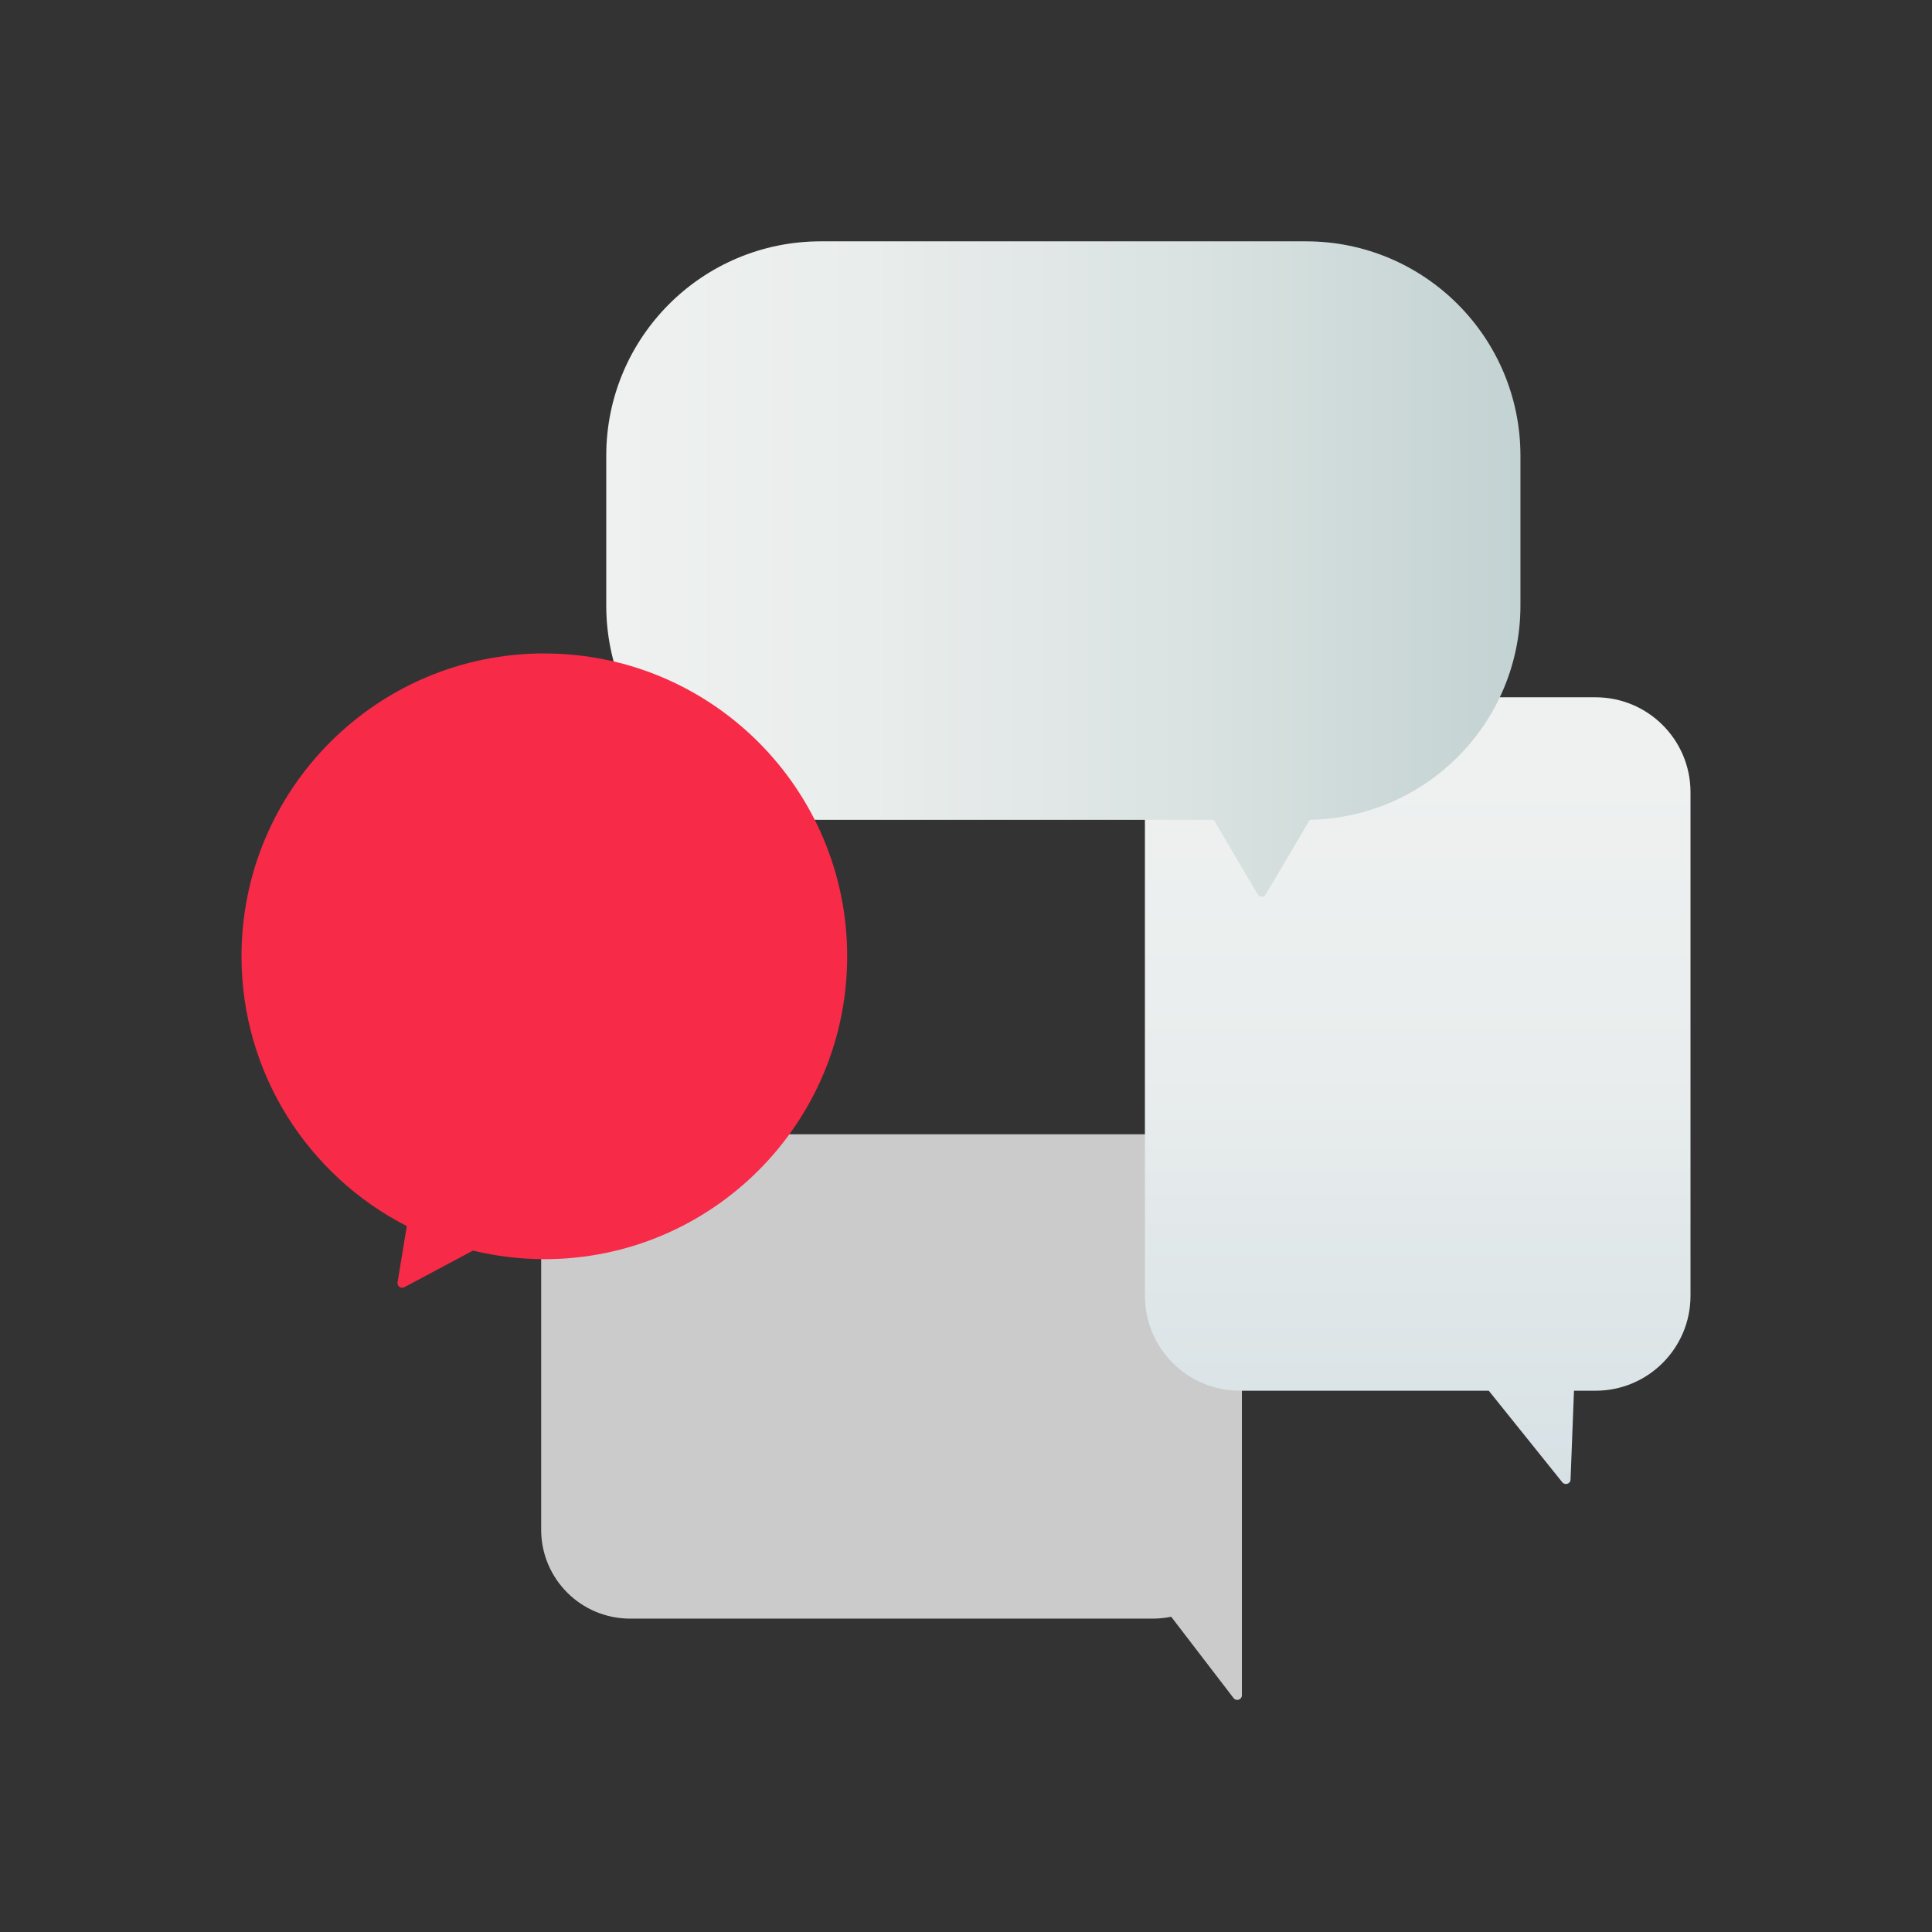
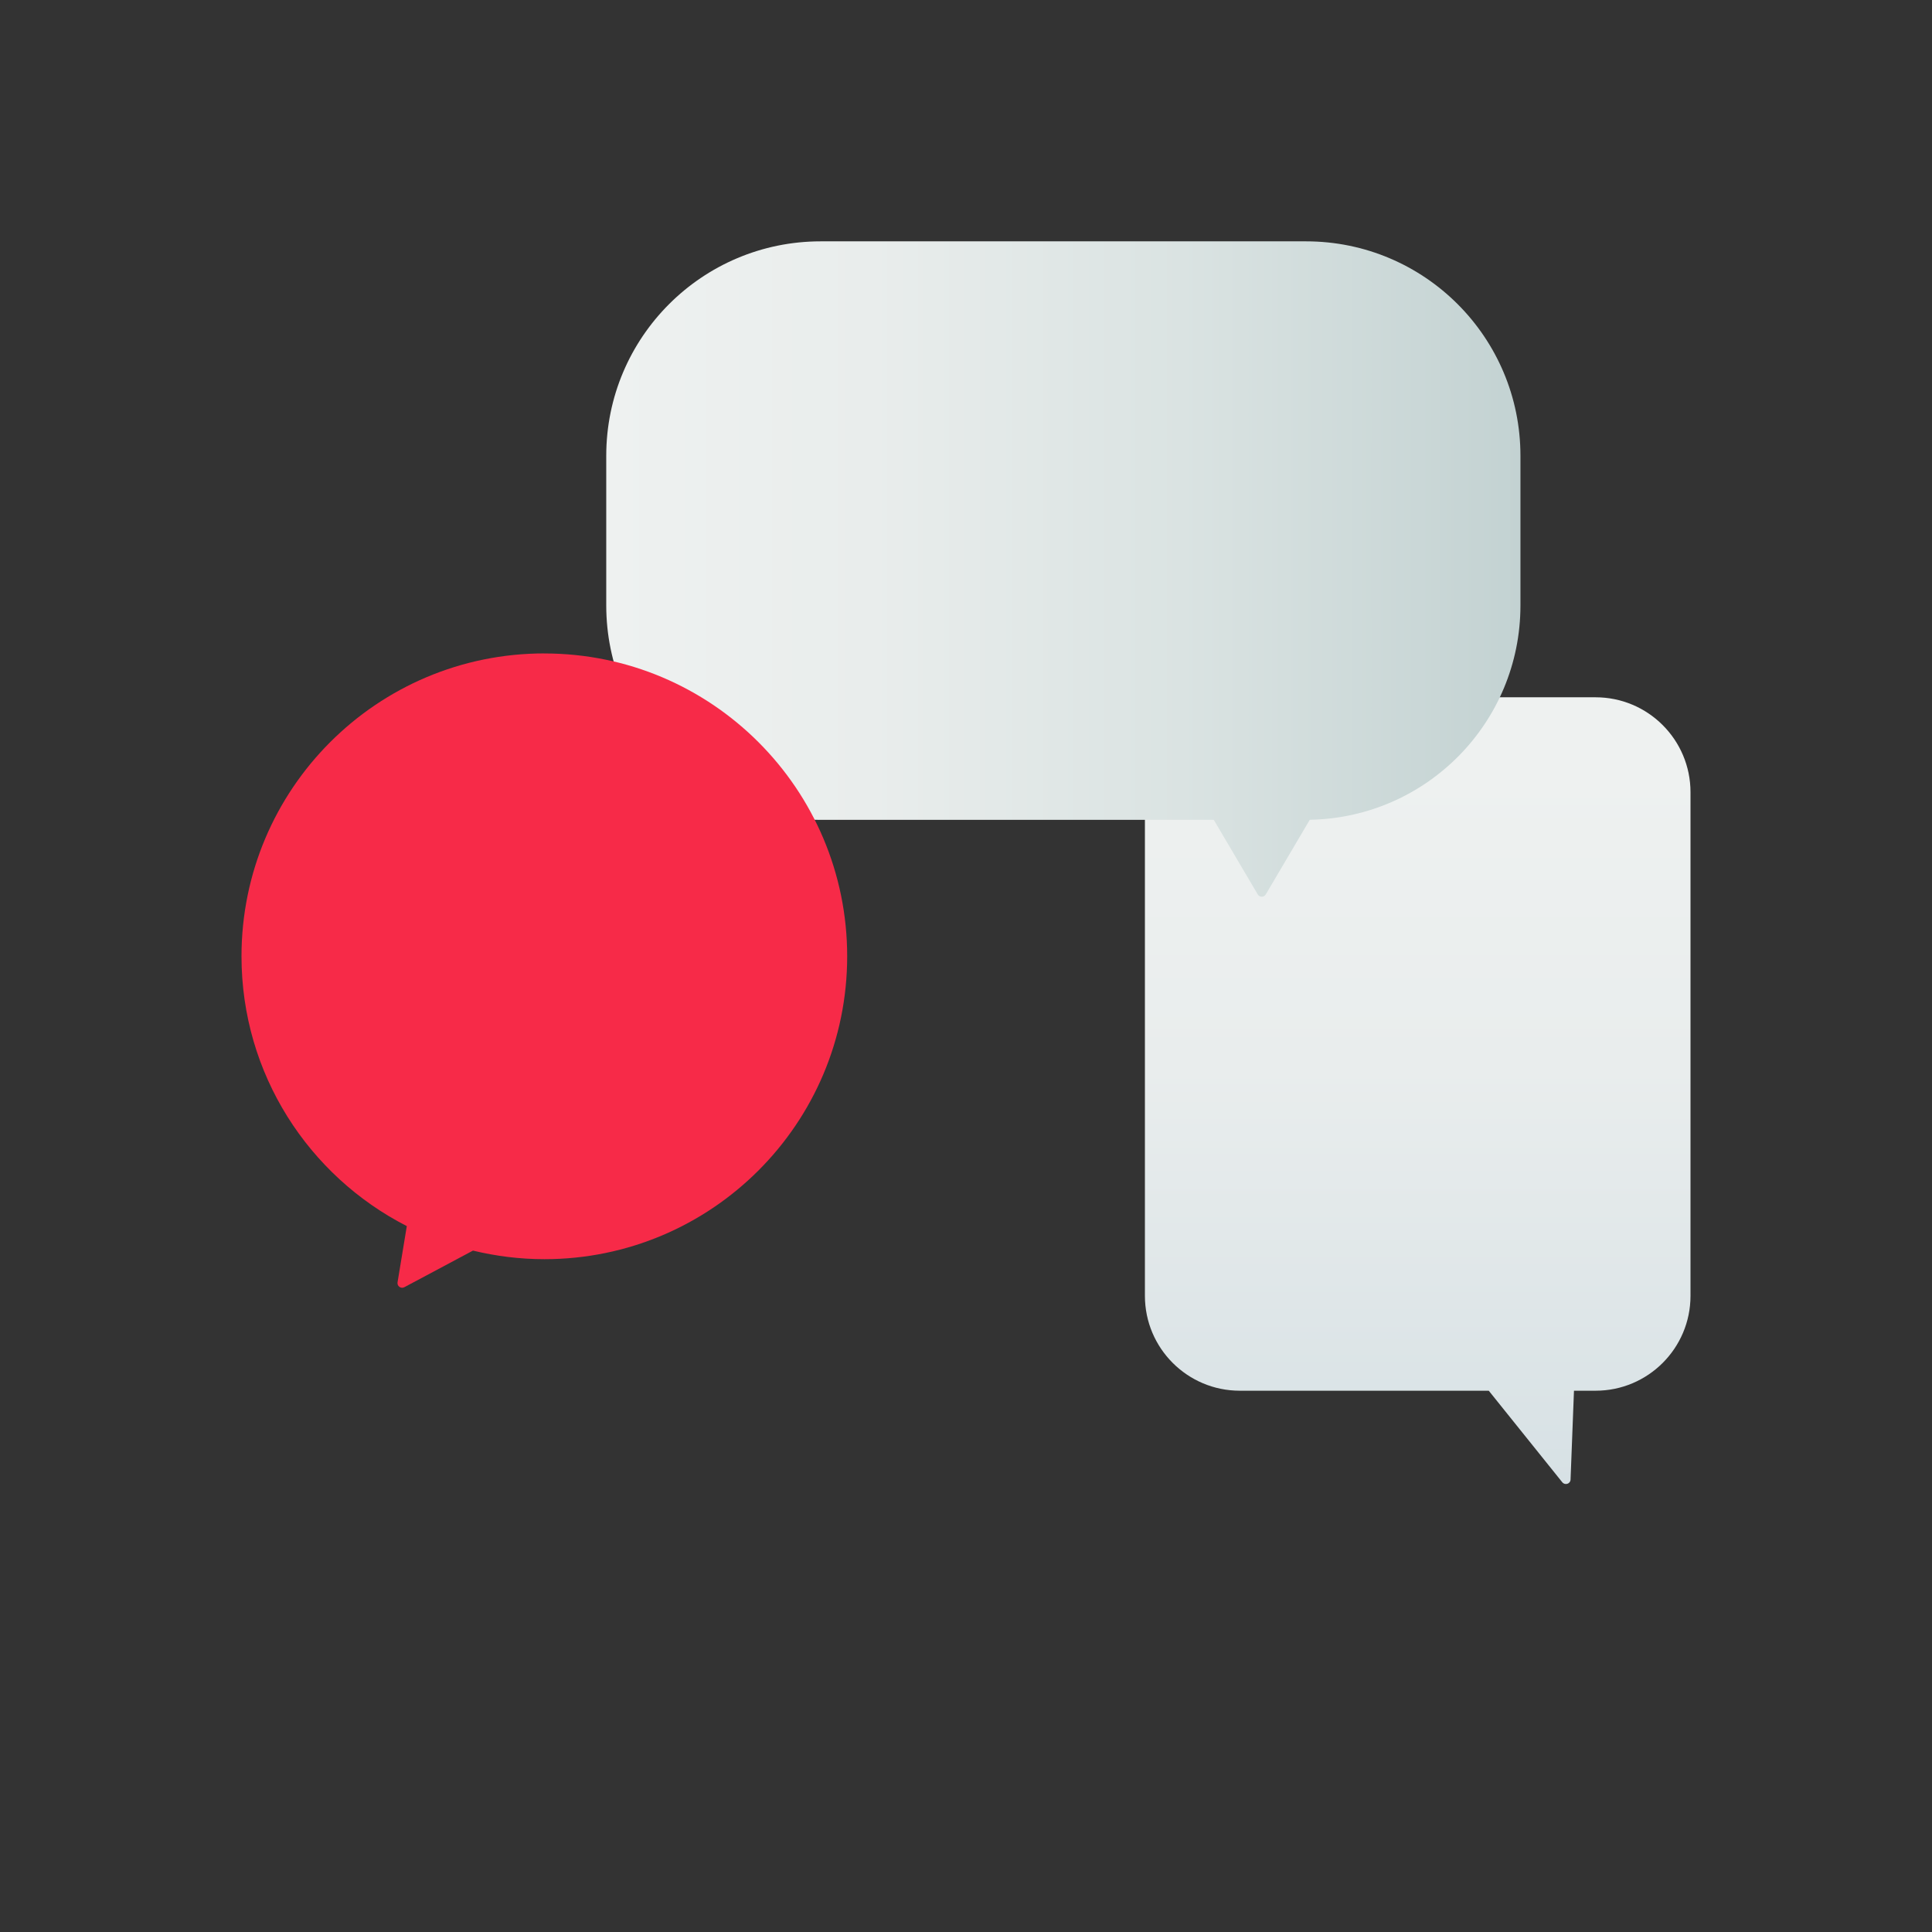
<svg xmlns="http://www.w3.org/2000/svg" width="48" height="48" viewBox="0 0 48 48" fill="none">
  <rect x="0" y="0" width="48" height="48" fill="#333333" stroke="none" />
-   <path d="M28.646 28.18H15.654C14.434 28.18 13.445 29.169 13.445 30.389V38.005C13.445 39.225 14.434 40.214 15.654 40.214H28.646C28.802 40.214 28.953 40.198 29.098 40.168L30.647 42.188C30.715 42.276 30.855 42.228 30.855 42.117V30.39C30.855 29.17 29.866 28.181 28.646 28.181V28.18Z" fill="#CBCBCB" />
  <path d="M39.644 17.324H30.803C29.501 17.324 28.445 18.38 28.445 19.682V32.194C28.445 33.496 29.501 34.552 30.803 34.552H36.988L38.814 36.826C38.882 36.91 39.017 36.866 39.02 36.759C39.04 36.236 39.082 35.172 39.105 34.552H39.642C40.944 34.552 42 33.496 42 32.194V19.682C42 18.38 40.944 17.324 39.642 17.324H39.644Z" fill="url(#paint0_linear_2006_26432)" />
  <path d="M32.449 5.996H20.39C17.448 5.996 15.062 8.381 15.062 11.323V15.042C15.062 17.983 17.447 20.369 20.39 20.369H30.156L31.248 22.221C31.293 22.298 31.404 22.298 31.448 22.221L32.541 20.367C35.44 20.317 37.775 17.953 37.775 15.042V11.323C37.775 8.382 35.391 5.996 32.448 5.996H32.449Z" fill="url(#paint1_linear_2006_26432)" />
  <path d="M13.524 16.234C9.368 16.234 6 19.604 6 23.758C6 26.683 7.67 29.217 10.107 30.462L9.877 31.859C9.861 31.953 9.961 32.025 10.046 31.98L11.751 31.071C12.32 31.208 12.913 31.284 13.524 31.284C17.68 31.284 21.048 27.914 21.048 23.759C21.048 19.605 17.679 16.235 13.524 16.235V16.234Z" fill="#F72A48" />
  <defs>
    <linearGradient id="paint0_linear_2006_26432" x1="35.223" y1="36.87" x2="35.223" y2="17.324" gradientUnits="userSpaceOnUse">
      <stop stop-color="#D7E1E5" />
      <stop offset="0.09" stop-color="#DAE3E6" />
      <stop offset="0.53" stop-color="#E9EDED" />
      <stop offset="0.91" stop-color="#EEF1F0" />
    </linearGradient>
    <linearGradient id="paint1_linear_2006_26432" x1="15.062" y1="14.137" x2="37.776" y2="14.137" gradientUnits="userSpaceOnUse">
      <stop stop-color="#EEF1F0" />
      <stop offset="0.29" stop-color="#E9EDEC" />
      <stop offset="0.63" stop-color="#DAE3E2" />
      <stop offset="1" stop-color="#C3D2D2" />
    </linearGradient>
  </defs>
</svg>